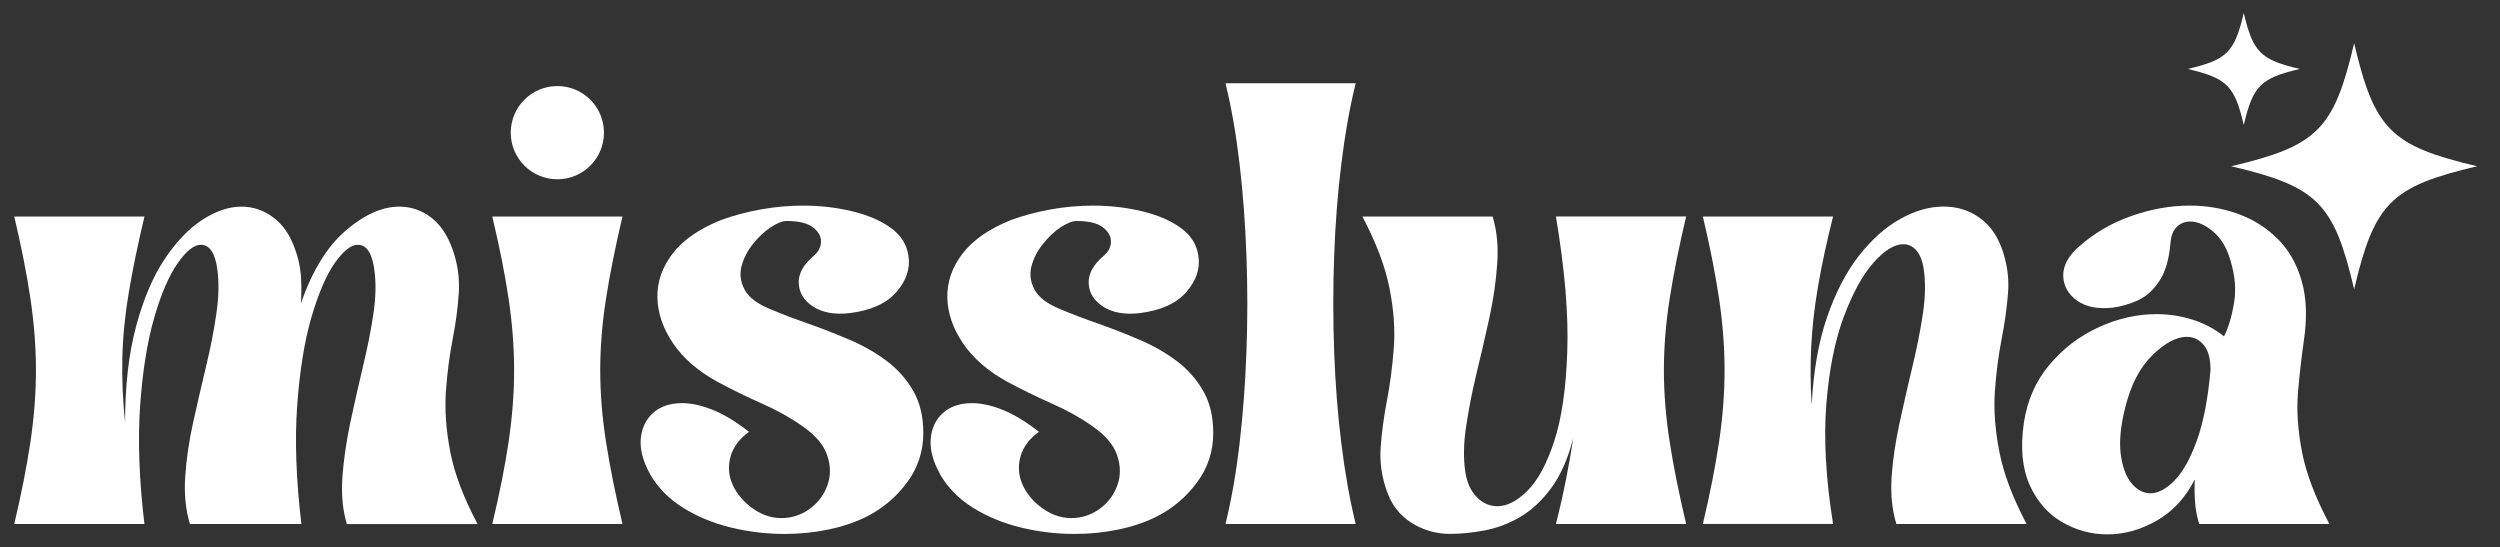
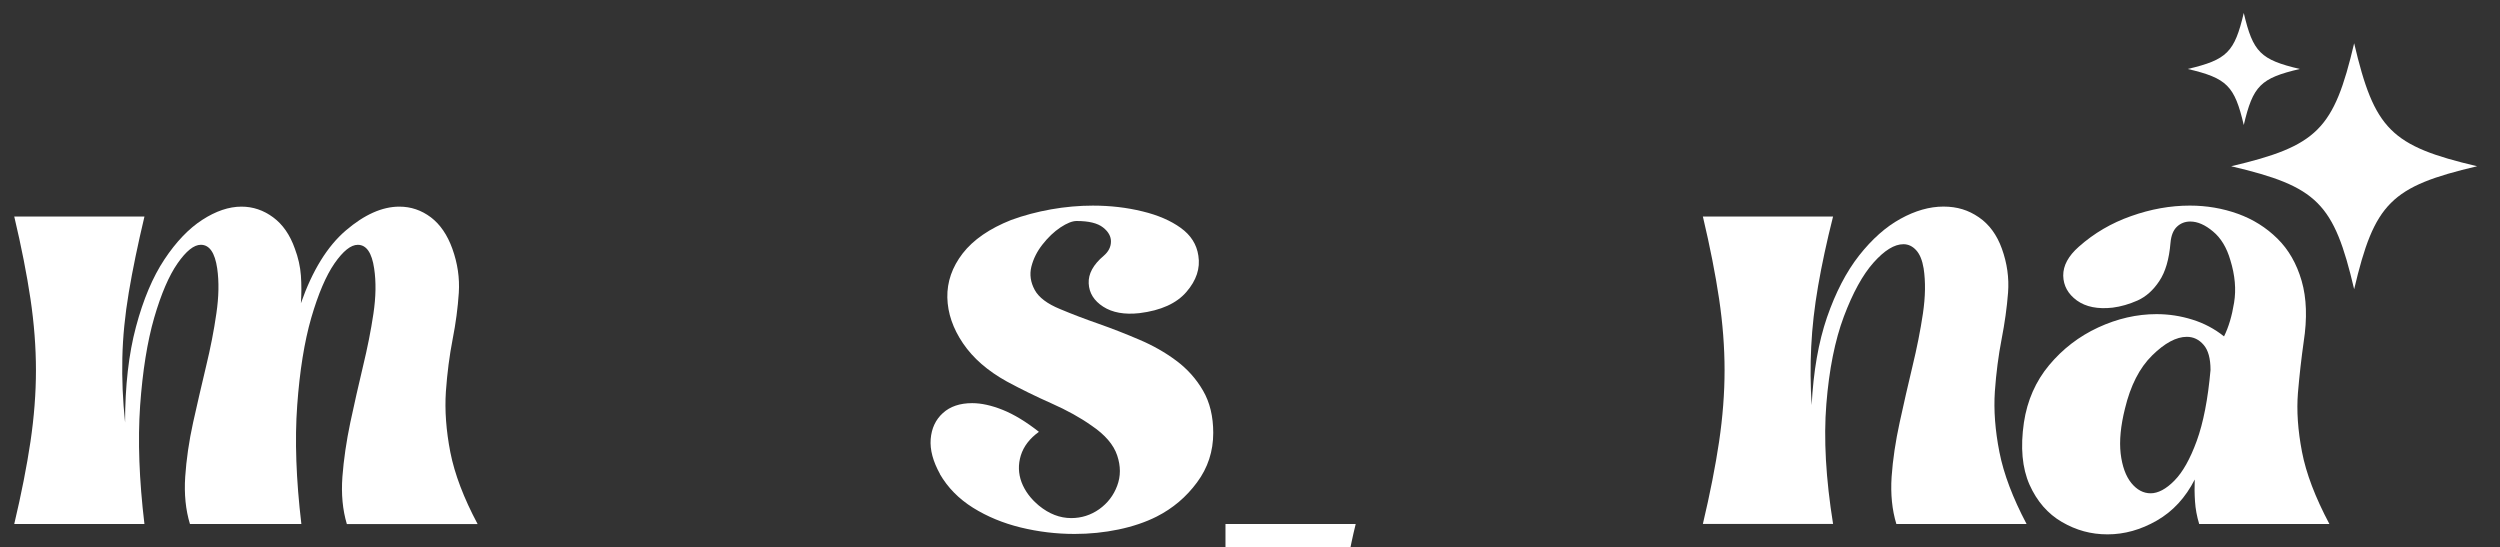
<svg xmlns="http://www.w3.org/2000/svg" viewBox="0 0 905.44 198.22" data-name="Layer 1" id="Layer_1">
  <rect x="0" y="0" width="905.44" height="198.22" fill="#333333" stroke="none" />
  <defs>
    <style>
      .cls-1 {
        fill: #fff;
      }
    </style>
  </defs>
  <g>
    <path d="M5.16,78.42h47.16c-2.39,10.06-4.29,19.21-5.67,27.45-1.39,8.25-2.17,16.17-2.34,23.76-.18,7.59.16,15.39.99,23.4,0-13.27,1.31-24.83,3.95-34.68,2.63-9.88,6.06-18,10.29-24.38,4.26-6.41,8.84-11.19,13.73-14.35,4.91-3.18,9.64-4.78,14.19-4.78,4.16,0,7.97,1.29,11.44,3.85,3.5,2.57,6.13,6.37,7.9,11.39,1.21,3.22,1.94,6.47,2.18,9.72.23,3.22.23,6.58,0,10.03,4.16-11.85,9.58-20.64,16.27-26.36,6.72-5.75,13.18-8.63,19.39-8.63,4.19,0,7.98,1.29,11.39,3.85,3.39,2.57,5.99,6.37,7.8,11.39,1.9,5.28,2.68,10.59,2.34,15.96-.35,5.38-1.09,11-2.24,16.85-1.14,5.86-1.96,12.17-2.44,18.92-.45,6.76.08,14.09,1.61,21.99,1.56,7.9,4.85,16.57,9.88,26h-47.36c-1.53-5.12-2.07-10.83-1.61-17.11.48-6.26,1.43-12.82,2.86-19.65,1.46-6.82,2.98-13.58,4.58-20.28,1.62-6.68,2.89-13.08,3.8-19.18.9-6.1.99-11.54.26-16.33-.83-5.72-2.81-8.58-5.93-8.58-2.5,0-5.3,2.24-8.42,6.71-3.09,4.47-5.9,11.05-8.42,19.7-2.5,8.67-4.2,19.26-5.1,31.77-.91,12.48-.4,26.8,1.51,42.94h-40.35c-1.56-5.12-2.13-10.83-1.72-17.11.42-6.26,1.36-12.82,2.86-19.65,1.52-6.82,3.08-13.58,4.68-20.28,1.62-6.68,2.87-13.08,3.74-19.18.9-6.1,1-11.54.31-16.33-.83-5.72-2.81-8.58-5.93-8.58-2.5,0-5.3,2.24-8.42,6.71-3.12,4.47-5.95,11.05-8.47,19.7-2.5,8.67-4.2,19.29-5.1,31.87-.87,12.56-.35,26.83,1.56,42.84H5.16c2.6-10.98,4.55-20.93,5.88-29.84,1.31-8.9,1.98-17.52,1.98-25.84s-.66-16.92-1.98-25.84c-1.33-8.9-3.28-18.85-5.88-29.84Z" class="cls-1" />
-     <path d="M178.29,189.79c2.63-10.98,4.6-20.93,5.93-29.84,1.31-8.9,1.98-17.52,1.98-25.84s-.66-16.92-1.98-25.84c-1.33-8.9-3.3-18.85-5.93-29.84h47.16c-2.6,11-4.6,20.94-5.98,29.84-1.39,8.92-2.08,17.52-2.08,25.84s.69,16.94,2.08,25.84c1.38,8.92,3.38,18.86,5.98,29.84h-47.16Z" class="cls-1" />
-     <path d="M235.44,171.69c-2.53-4.54-3.67-8.75-3.38-12.63.31-3.91,1.78-7.07,4.42-9.46,2.63-2.39,6.16-3.59,10.61-3.59,3.33,0,7.02.82,11.07,2.44,4.08,1.64,8.45,4.29,13.1,7.95-3.33,2.39-5.51,5.24-6.55,8.53-1.01,3.3-.92,6.54.26,9.72,1.21,3.16,3.3,5.98,6.29,8.47,3.7,3.02,7.6,4.52,11.7,4.52,3.7,0,7.08-1.07,10.14-3.22,3.04-2.18,5.21-5,6.5-8.47,1.31-3.46,1.31-7.14,0-11.02-1.29-3.87-4.39-7.49-9.31-10.81-4.06-2.87-8.88-5.54-14.45-8.01-5.55-2.46-10.96-5.11-16.22-7.95-6.94-3.85-12.22-8.45-15.86-13.83-3.64-5.37-5.54-10.89-5.67-16.59-.1-5.68,1.74-11,5.56-15.96,3.85-4.95,9.7-8.99,17.57-12.11,4.54-1.66,9.36-2.94,14.45-3.85,5.1-.9,10.14-1.35,15.13-1.35,6.34,0,12.32.7,17.94,2.08,5.62,1.35,10.24,3.35,13.88,5.98,3.67,2.64,5.8,6,6.39,10.09.73,4.55-.71,8.92-4.32,13.1-3.57,4.16-9.24,6.73-17,7.69-5.41.6-9.8-.18-13.15-2.34-3.33-2.14-5.08-4.95-5.25-8.42-.18-3.46,1.64-6.81,5.46-10.03,1.69-1.46,2.56-3.13,2.6-5.04.06-1.9-.88-3.64-2.86-5.2s-5.17-2.34-9.57-2.34c-1.56,0-3.52.78-5.88,2.34-2.33,1.56-4.47,3.61-6.45,6.13-1.98,2.5-3.33,5.19-4.06,8.06-.7,2.85-.3,5.65,1.2,8.42,1.48,2.74,4.58,5.07,9.25,6.97,4.29,1.81,8.92,3.57,13.88,5.3,4.95,1.74,9.88,3.67,14.77,5.77,4.91,2.08,9.37,4.61,13.36,7.59,4.02,2.99,7.25,6.6,9.72,10.87,2.46,4.24,3.69,9.33,3.69,15.29,0,6.69-1.96,12.67-5.88,17.94-3.89,5.28-8.76,9.4-14.61,12.37-4.06,2.05-8.67,3.6-13.83,4.68-5.13,1.07-10.44,1.61-15.91,1.61-6.59,0-13.09-.78-19.5-2.34-6.38-1.56-12.15-3.95-17.31-7.17-5.13-3.22-9.12-7.28-11.96-12.17Z" class="cls-1" />
    <path d="M340.45,171.69c-2.53-4.54-3.67-8.75-3.38-12.63.31-3.91,1.78-7.07,4.42-9.46,2.63-2.39,6.16-3.59,10.61-3.59,3.33,0,7.02.82,11.07,2.44,4.08,1.64,8.45,4.29,13.1,7.95-3.33,2.39-5.51,5.24-6.55,8.53-1.01,3.3-.92,6.54.26,9.72,1.21,3.16,3.3,5.98,6.29,8.47,3.7,3.02,7.6,4.52,11.7,4.52,3.7,0,7.08-1.07,10.14-3.22,3.04-2.18,5.21-5,6.5-8.47,1.31-3.46,1.31-7.14,0-11.02-1.29-3.87-4.39-7.49-9.31-10.81-4.06-2.87-8.88-5.54-14.45-8.01-5.55-2.46-10.96-5.11-16.22-7.95-6.94-3.85-12.22-8.45-15.86-13.83-3.64-5.37-5.54-10.89-5.67-16.59-.1-5.68,1.74-11,5.56-15.96,3.85-4.95,9.7-8.99,17.57-12.11,4.54-1.66,9.36-2.94,14.45-3.85,5.1-.9,10.14-1.35,15.13-1.35,6.34,0,12.32.7,17.94,2.08,5.62,1.35,10.24,3.35,13.88,5.98,3.67,2.64,5.8,6,6.39,10.09.73,4.55-.71,8.92-4.32,13.1-3.57,4.16-9.24,6.73-17,7.69-5.41.6-9.8-.18-13.15-2.34-3.33-2.14-5.08-4.95-5.25-8.42-.18-3.46,1.64-6.81,5.46-10.03,1.69-1.46,2.56-3.13,2.6-5.04.06-1.9-.88-3.64-2.86-5.2s-5.17-2.34-9.57-2.34c-1.56,0-3.52.78-5.88,2.34-2.33,1.56-4.47,3.61-6.45,6.13-1.98,2.5-3.33,5.19-4.06,8.06-.7,2.85-.3,5.65,1.2,8.42,1.48,2.74,4.58,5.07,9.25,6.97,4.29,1.81,8.92,3.57,13.88,5.3,4.95,1.74,9.88,3.67,14.77,5.77,4.91,2.08,9.37,4.61,13.36,7.59,4.02,2.99,7.25,6.6,9.72,10.87,2.46,4.24,3.69,9.33,3.69,15.29,0,6.69-1.96,12.67-5.88,17.94-3.89,5.28-8.76,9.4-14.61,12.37-4.06,2.05-8.67,3.6-13.83,4.68-5.13,1.07-10.44,1.61-15.91,1.61-6.59,0-13.09-.78-19.5-2.34-6.38-1.56-12.15-3.95-17.31-7.17-5.13-3.22-9.12-7.28-11.96-12.17Z" class="cls-1" />
-     <path d="M443.84,189.79c2.14-8.73,3.85-18.43,5.1-29.12,1.25-10.71,2.08-21.84,2.5-33.38.42-11.54.42-23.08,0-34.63-.42-11.54-1.25-22.64-2.5-33.33-1.25-10.71-2.95-20.43-5.1-29.17h47.16c-2.16,8.73-3.89,18.46-5.2,29.17-1.33,10.68-2.18,21.78-2.6,33.33-.42,11.54-.42,23.08,0,34.63.42,11.54,1.27,22.64,2.6,33.27,1.31,10.65,3.04,20.38,5.2,29.22h-47.16Z" class="cls-1" />
-     <path d="M502.37,178.14c-1.91-5.26-2.69-10.58-2.34-15.96.38-5.37,1.12-10.98,2.24-16.85,1.14-5.85,1.98-12.17,2.5-18.92.55-6.76.05-14.06-1.51-21.94-1.56-7.9-4.84-16.59-9.83-26.05h47.16c1.56,5.13,2.11,10.85,1.66,17.16-.42,6.28-1.38,12.83-2.86,19.65-1.49,6.8-3.05,13.54-4.68,20.22-1.6,6.69-2.85,13.09-3.74,19.18-.91,6.11-.99,11.54-.26,16.33.58,3.82,1.95,6.84,4.11,9.05,2.14,2.22,4.65,3.33,7.54,3.33,3.46,0,7.08-1.87,10.87-5.62,3.77-3.77,6.99-9.75,9.67-17.94,2.7-8.21,4.28-19,4.73-32.39.48-13.41-.88-29.74-4.11-48.98h47.16c-2.6,11-4.6,20.94-5.98,29.84-1.39,8.92-2.08,17.52-2.08,25.84s.69,16.94,2.08,25.84c1.38,8.92,3.38,18.86,5.98,29.84h-47.16c1.46-5.75,2.68-11.19,3.69-16.33,1-5.12,1.87-10.09,2.6-14.87-1.91,7.53-4.58,13.6-8.01,18.2-3.41,4.61-7.16,8.11-11.28,10.5-4.13,2.39-8.41,4-12.84,4.84-4.41.83-8.58,1.25-12.53,1.25-5.03,0-9.67-1.34-13.93-4-4.24-2.7-7.17-6.45-8.84-11.23Z" class="cls-1" />
+     <path d="M443.84,189.79h47.16c-2.16,8.73-3.89,18.46-5.2,29.17-1.33,10.68-2.18,21.78-2.6,33.33-.42,11.54-.42,23.08,0,34.63.42,11.54,1.27,22.64,2.6,33.27,1.31,10.65,3.04,20.38,5.2,29.22h-47.16Z" class="cls-1" />
    <path d="M616.73,78.42h47.16c-2.29,9.09-4.09,17.46-5.41,25.11-1.33,7.67-2.16,15-2.5,21.99-.35,6.97-.3,14.04.16,21.21.62-12.19,2.47-22.8,5.56-31.82,3.12-9.01,6.99-16.48,11.65-22.41,4.68-5.93,9.67-10.35,14.97-13.26,5.33-2.94,10.52-4.42,15.55-4.42s9.05,1.29,12.79,3.85c3.77,2.57,6.56,6.37,8.37,11.39,1.9,5.28,2.65,10.59,2.24,15.96-.42,5.38-1.2,11-2.34,16.85-1.14,5.86-1.96,12.17-2.44,18.92-.45,6.76.1,14.09,1.66,21.99,1.56,7.9,4.84,16.57,9.83,26h-47.16c-1.56-5.12-2.13-10.83-1.72-17.11.44-6.26,1.42-12.82,2.91-19.65,1.48-6.82,3.03-13.58,4.63-20.28,1.62-6.68,2.89-13.08,3.8-19.18.9-6.1.99-11.54.26-16.33-.49-2.98-1.39-5.17-2.7-6.6-1.33-1.46-2.86-2.18-4.63-2.18-3.26,0-6.86,2.22-10.81,6.65-3.93,4.41-7.51,10.92-10.76,19.55-3.22,8.6-5.34,19.17-6.34,31.71-1.01,12.56-.19,27.02,2.44,43.41h-47.16c2.6-10.98,4.55-20.93,5.88-29.84,1.31-8.9,1.98-17.52,1.98-25.84s-.66-16.92-1.98-25.84c-1.33-8.9-3.28-18.85-5.88-29.84Z" class="cls-1" />
    <path d="M794.88,173.67c-3.33,6.55-7.9,11.52-13.73,14.87-5.8,3.33-11.74,4.99-17.83,4.99s-11.37-1.49-16.53-4.47c-5.13-2.98-9.05-7.49-11.75-13.52-2.66-6.03-3.34-13.53-2.03-22.51,1.21-8.01,4.26-14.93,9.15-20.8,4.89-5.85,10.79-10.4,17.73-13.62,6.97-3.22,14.01-4.84,21.16-4.84,4.43,0,8.75.66,12.95,1.98,4.19,1.29,8.02,3.31,11.49,6.08,1.66-3.35,2.87-7.43,3.64-12.22.79-4.78.34-9.9-1.35-15.39-1.33-4.58-3.42-8.03-6.29-10.4-2.85-2.39-5.59-3.59-8.21-3.59-1.91,0-3.52.62-4.84,1.87-1.33,1.25-2.11,3.2-2.34,5.82-.49,5.97-1.85,10.59-4.06,13.88-2.18,3.3-4.81,5.64-7.85,7.02-3.05,1.35-6.07,2.22-9.05,2.6-5.41.6-9.72-.27-12.95-2.6-3.22-2.35-4.87-5.36-4.94-8.99-.04-3.64,1.85-7.14,5.67-10.5,5.51-4.89,11.82-8.58,18.92-11.07,7.1-2.52,14.19-3.8,21.26-3.8,6.1,0,11.88.99,17.37,2.96,5.51,1.98,10.29,4.98,14.35,8.99,4.06,3.99,6.98,9.1,8.79,15.34,1.79,6.21,2.04,13.56.73,22.04-.83,5.86-1.53,12.01-2.08,18.46-.52,6.45-.04,13.57,1.46,21.37,1.48,7.77,4.8,16.48,9.93,26.15h-47.16c-.83-2.73-1.34-5.46-1.51-8.16-.18-2.7-.21-5.36-.1-7.95ZM769.61,147.99c-1.56,6.24-2.08,11.67-1.56,16.27.55,4.58,1.83,8.14,3.85,10.66,2.04,2.5,4.38,3.74,7.02,3.74s5.59-1.52,8.58-4.58c3.02-3.04,5.72-7.85,8.11-14.4,2.39-6.58,4.06-15.14,4.99-25.68,0-4.16-.83-7.19-2.5-9.1-1.66-1.94-3.69-2.91-6.08-2.91-3.82,0-8.01,2.26-12.58,6.76-4.55,4.47-7.82,10.89-9.83,19.24Z" class="cls-1" />
  </g>
  <path d="M897.16,60.21c-31.23,7.34-37.2,13.31-44.54,44.54-7.34-31.24-13.31-37.2-44.54-44.54,31.23-7.34,37.2-13.31,44.54-44.54,7.34,31.23,13.31,37.2,44.54,44.54Z" class="cls-1" />
  <path d="M832.94,24.98c-14.24,3.35-16.95,6.06-20.3,20.3-3.35-14.24-6.06-16.95-20.29-20.3,14.22-3.35,16.94-6.05,20.29-20.29,3.35,14.24,6.06,16.94,20.3,20.29Z" class="cls-1" />
-   <circle r="16.88" cy="48.05" cx="201.86" class="cls-1" />
</svg>